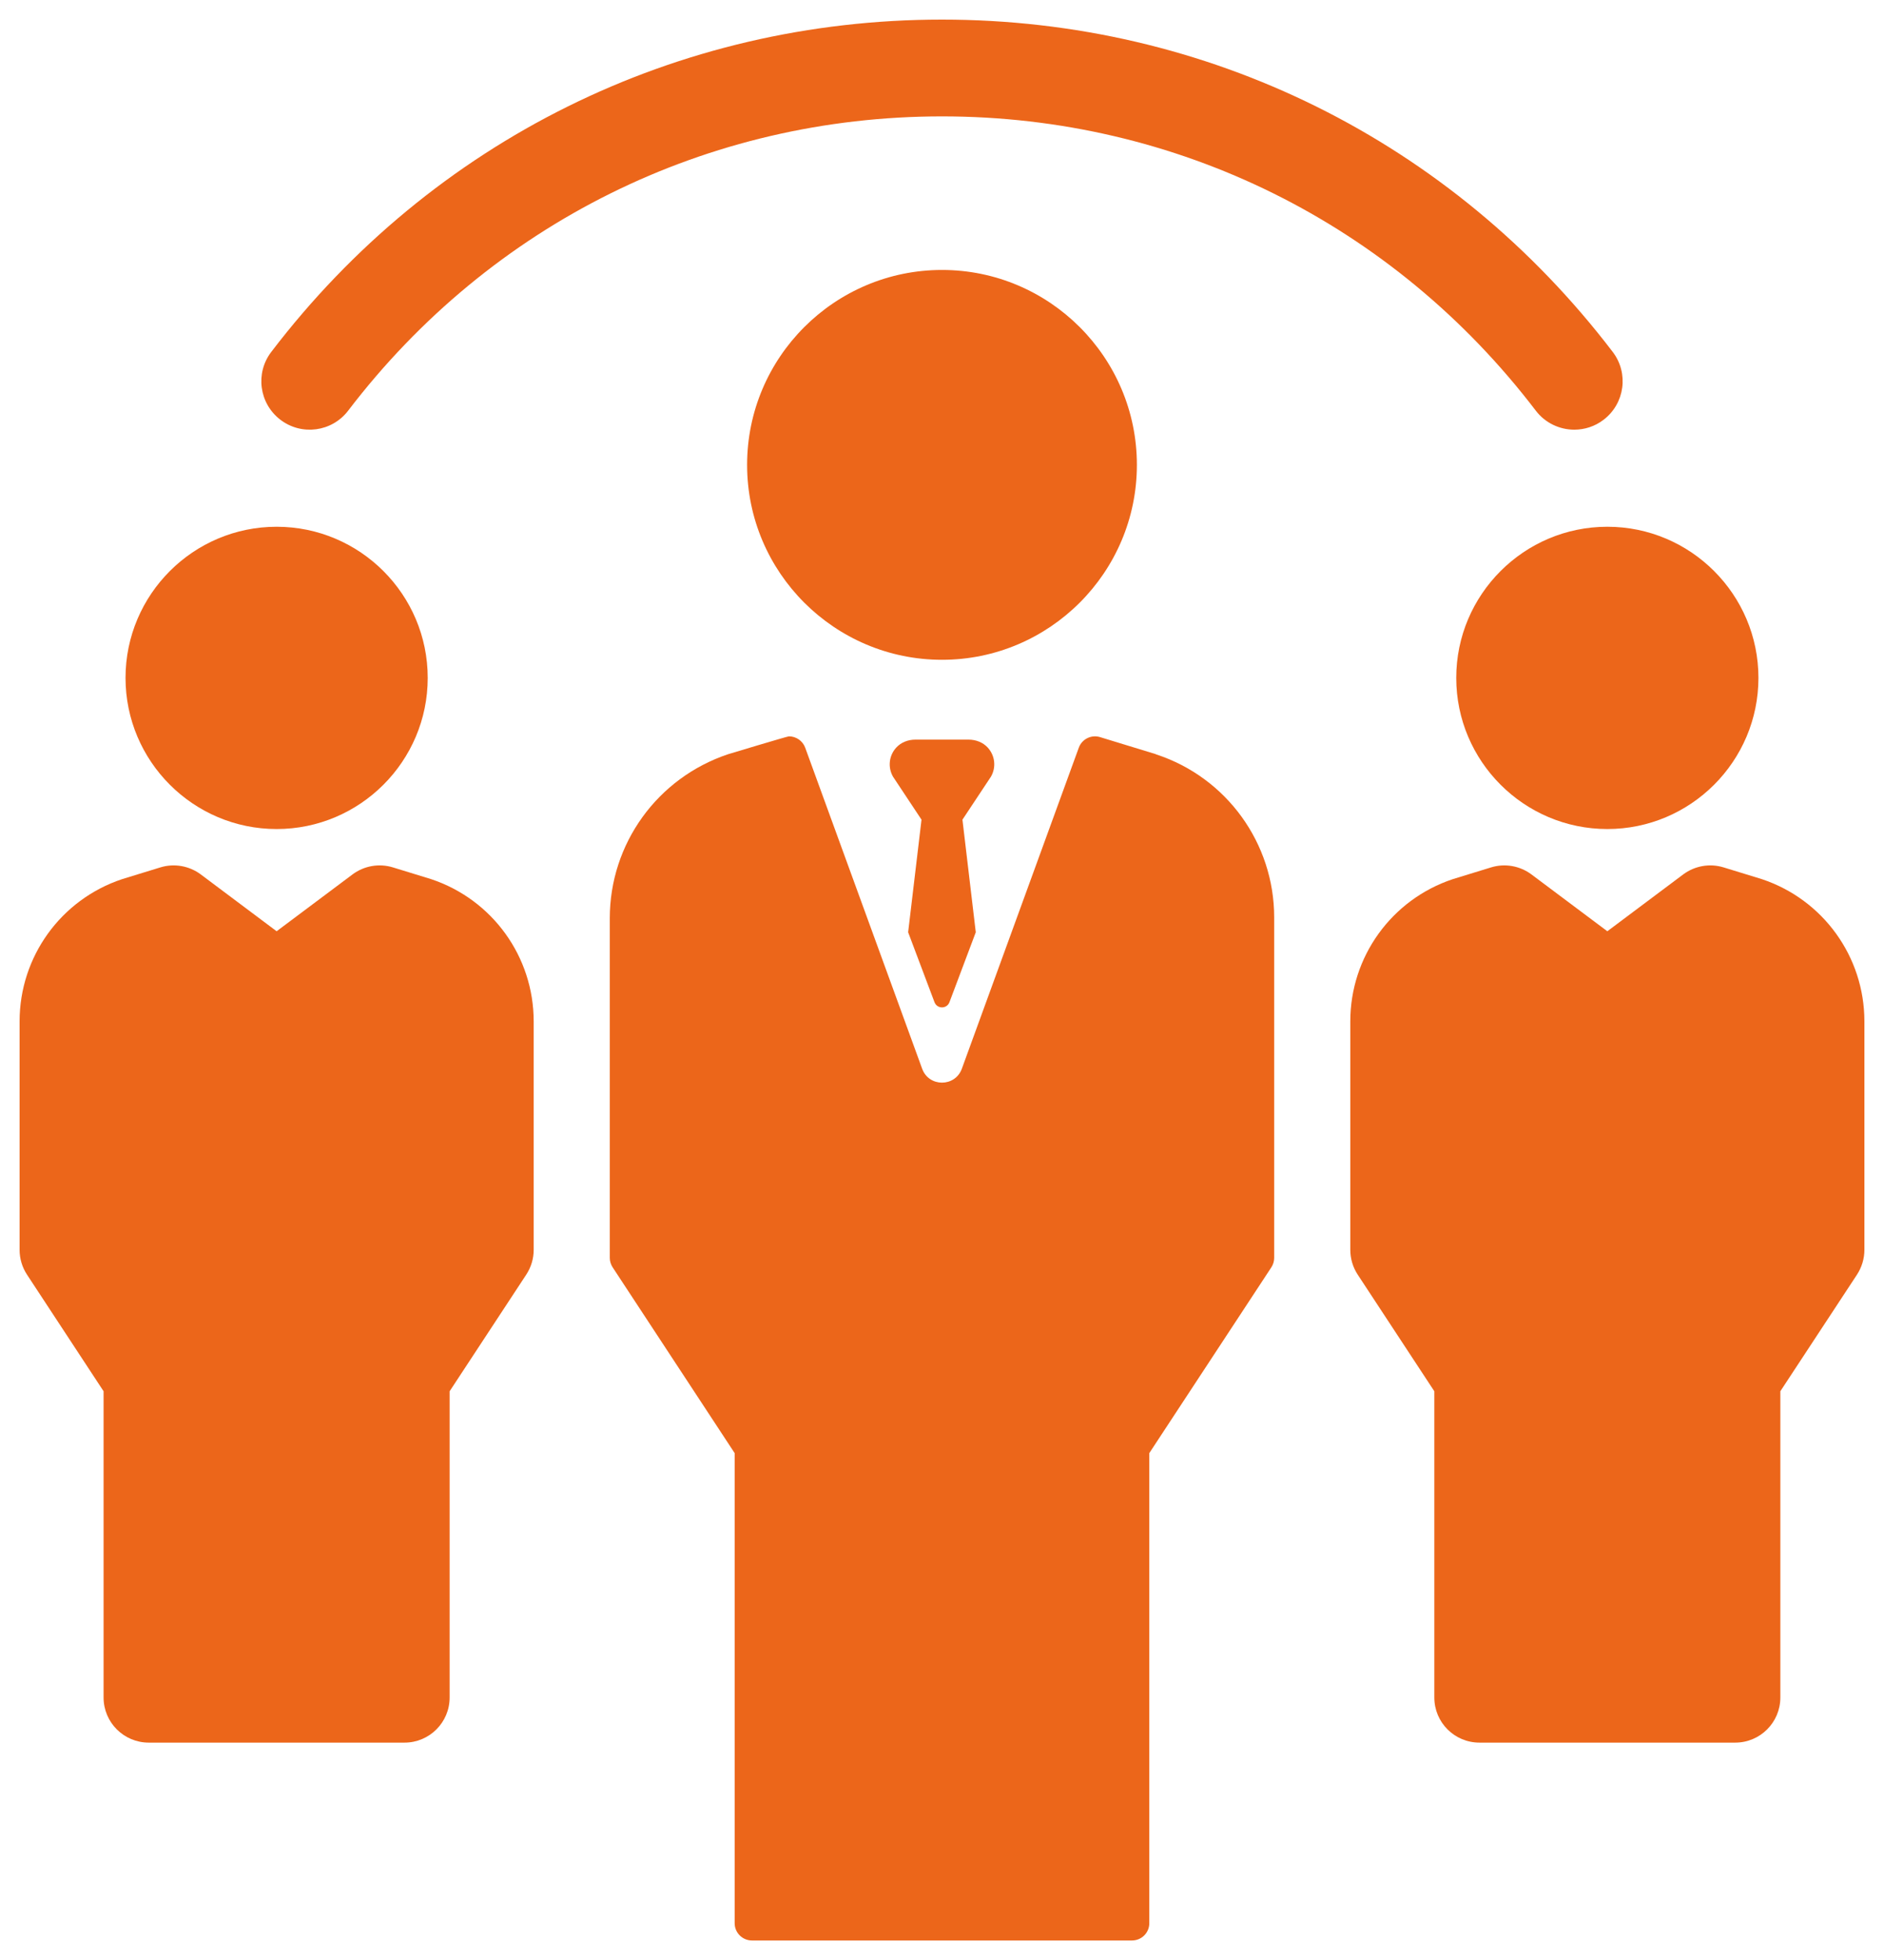
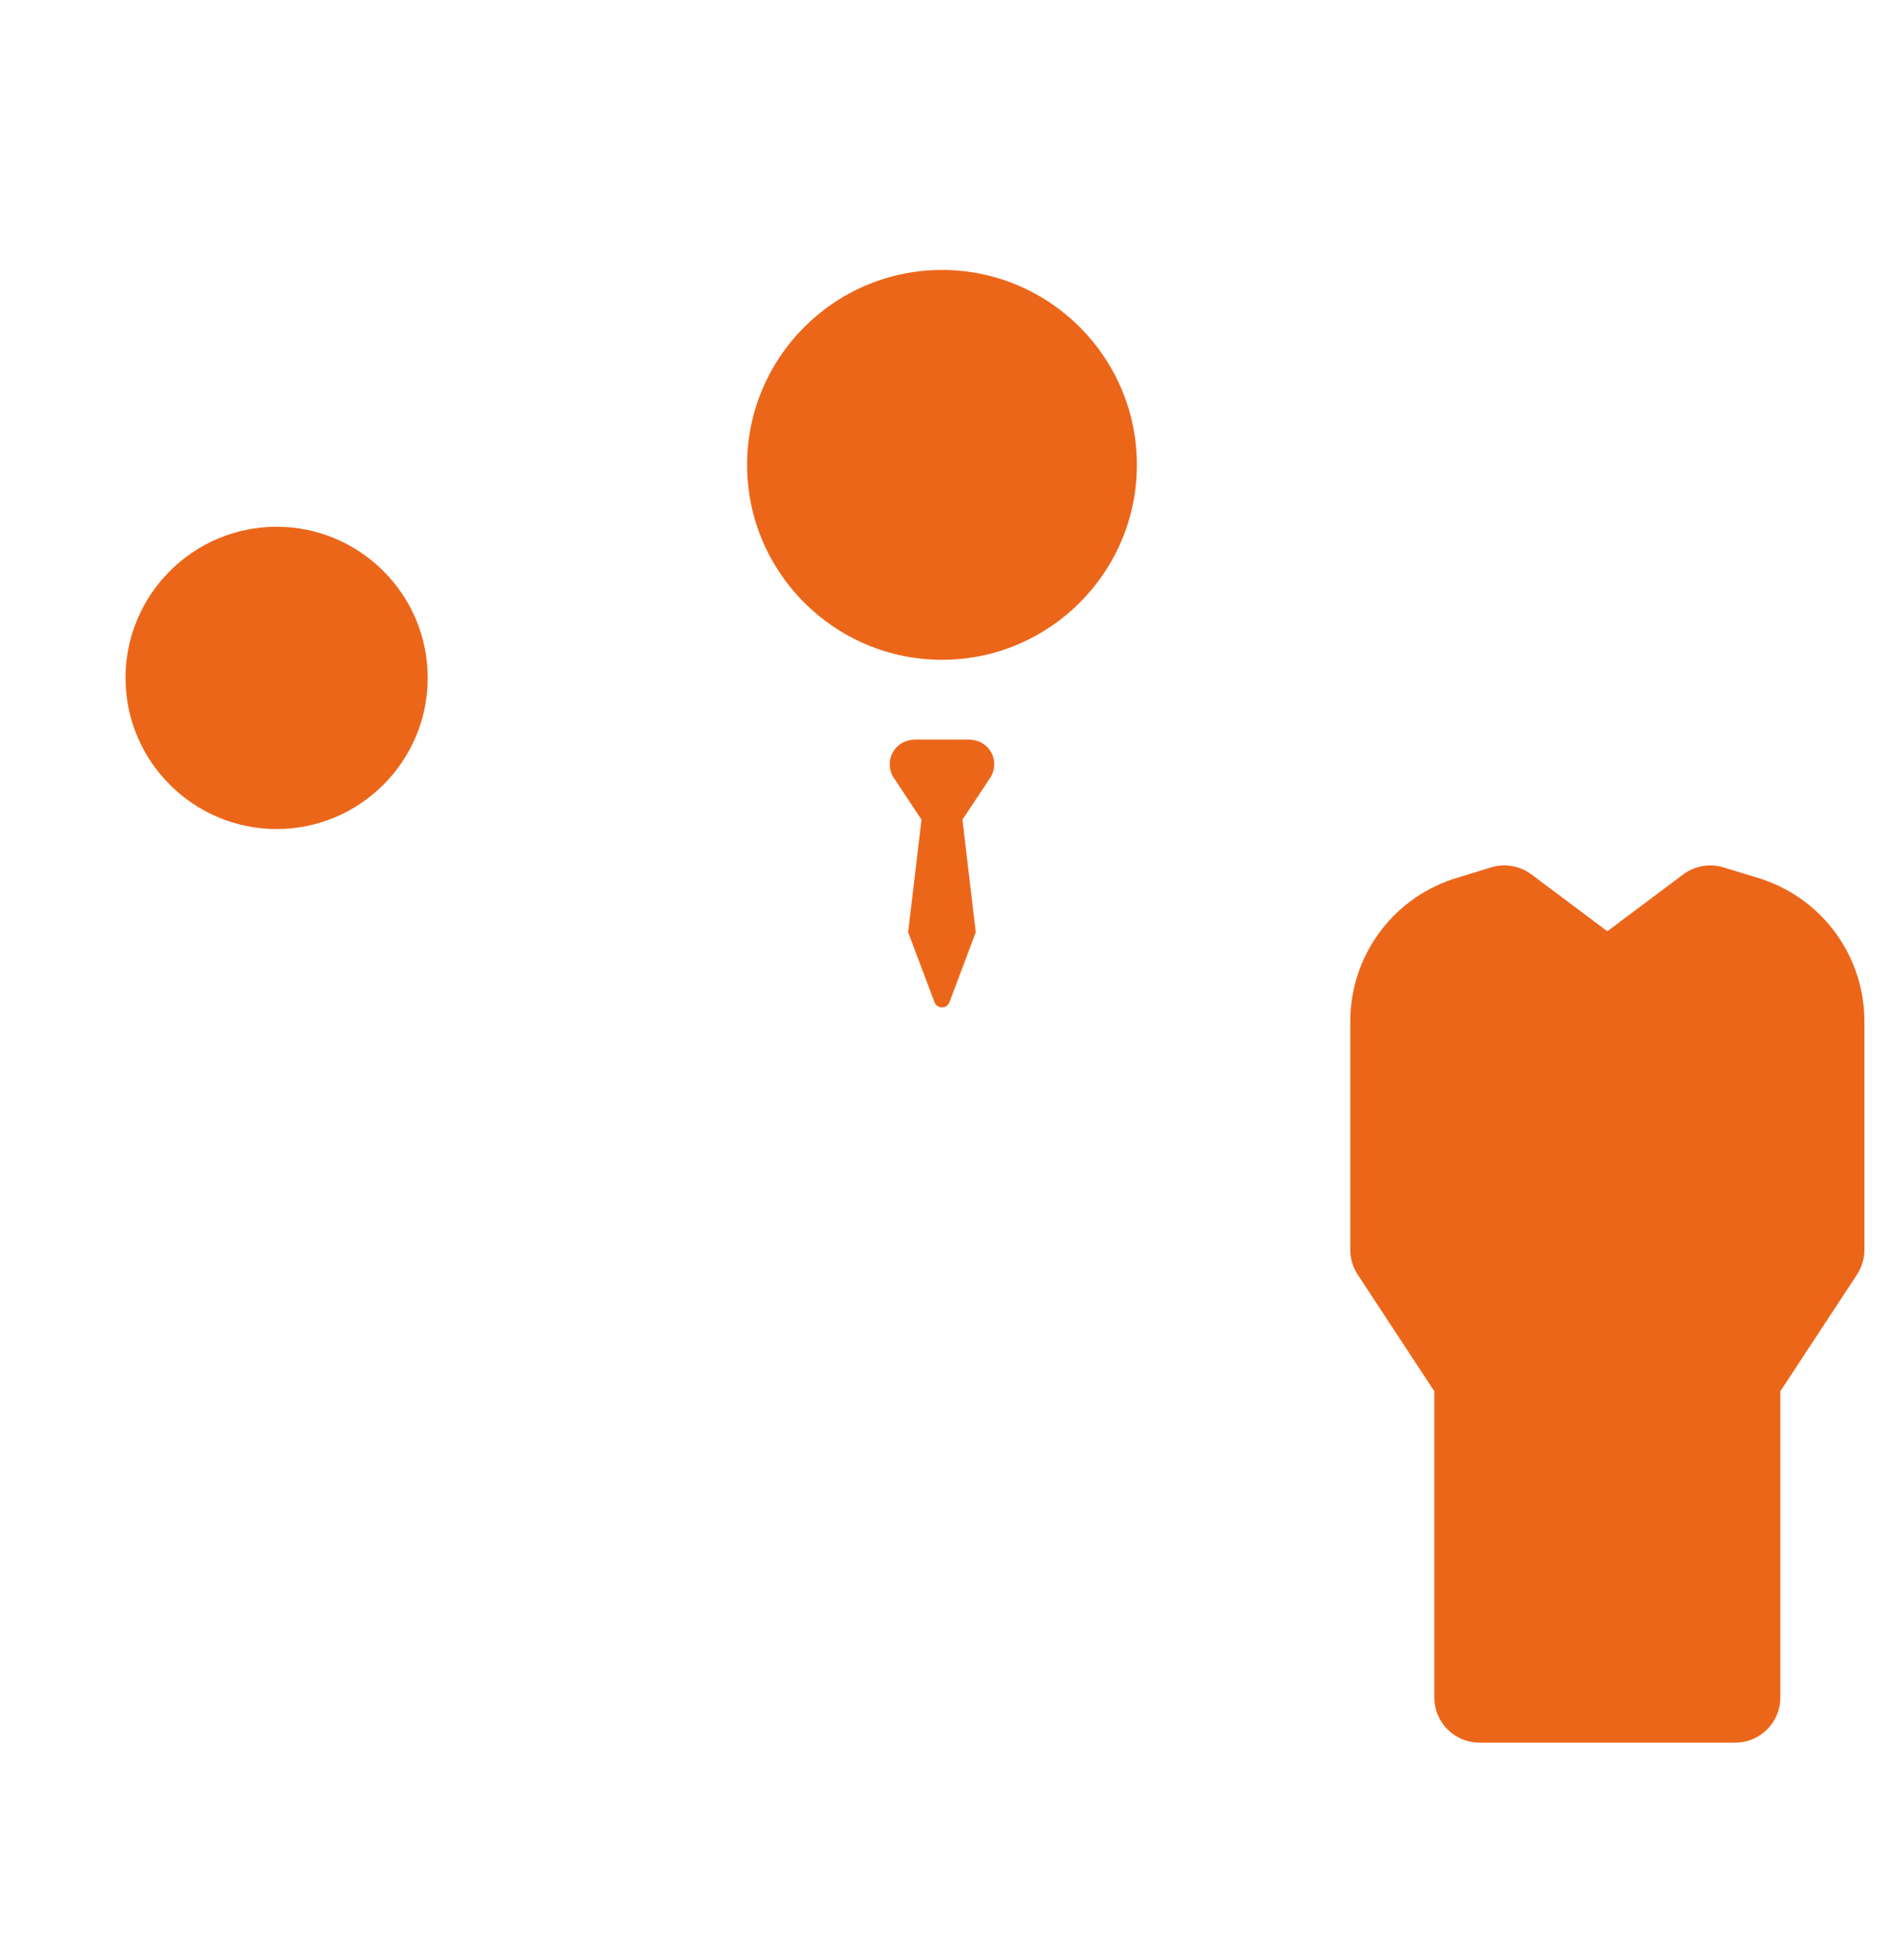
<svg xmlns="http://www.w3.org/2000/svg" version="1.1" id="圖層_1" x="0px" y="0px" width="480.75px" height="500px" viewBox="0 0 480.75 500" style="enable-background:new 0 0 480.75 500;" xml:space="preserve">
  <g>
    <g>
-       <path style="fill:#EC661A;" d="M71.546,107.073c5.419,4.142,13.166,3.102,17.298-2.318c36.42-47.716,91.644-75.067,151.53-75.067    c59.878,0,115.109,27.352,151.521,75.067c2.428,3.175,6.104,4.853,9.827,4.853c2.609,0,5.255-0.821,7.48-2.535    c5.421-4.143,6.459-11.879,2.327-17.298C370.402,35.891,308.025,5,240.375,5S110.339,35.891,69.22,89.775    C65.078,95.194,66.126,102.931,71.546,107.073z" />
-       <path style="fill:#EC661A;" d="M371.598,172.926c0,21.257,17.298,38.555,38.555,38.555c21.258,0,38.556-17.298,38.556-38.555    c0-21.258-17.298-38.556-38.556-38.556C388.896,134.37,371.598,151.668,371.598,172.926L371.598,172.926z" />
      <path style="fill:#EC661A;" d="M449.61,224.272c-0.08-0.019-9.807-3.012-9.807-3.012c-3.513-1.076-7.336-0.401-10.281,1.789    l-19.37,14.506l-19.378-14.506c-2.947-2.19-6.761-2.864-10.273-1.789c0,0-9.717,2.993-9.807,3.012    c-15.63,5.218-26.131,19.797-26.131,36.274v58.28c0,2.244,0.658,4.453,1.897,6.333l19.544,29.739v78.117    c0,6.366,5.154,11.513,11.522,11.513h65.26c6.359,0,11.514-5.146,11.514-11.513v-78.117l19.551-29.739    c1.232-1.88,1.898-4.089,1.898-6.333v-58.28C475.75,244.07,465.24,229.491,449.61,224.272L449.61,224.272z" />
      <path style="fill:#EC661A;" d="M70.588,211.481c21.267,0,38.555-17.298,38.555-38.555c0-21.258-17.288-38.556-38.555-38.556    c-21.257,0-38.556,17.298-38.556,38.556C32.033,194.183,49.331,211.481,70.588,211.481z" />
-       <path style="fill:#EC661A;" d="M110.046,224.272c-0.09-0.019-9.798-3.012-9.798-3.012c-3.521-1.076-7.344-0.401-10.282,1.789    l-19.378,14.506L51.22,223.049c-2.947-2.19-6.77-2.864-10.283-1.789c0,0-9.716,2.993-9.808,3.012    C15.501,229.491,5,244.07,5,260.547v58.28c0,2.244,0.657,4.453,1.897,6.333l19.534,29.739v78.117    c0,6.366,5.172,11.513,11.533,11.513h65.259c6.35,0,11.514-5.146,11.514-11.513v-78.117l19.542-29.739    c1.241-1.88,1.906-4.089,1.906-6.333v-58.28C136.186,244.07,125.676,229.491,110.046,224.272z" />
      <path style="fill:#EC661A;" d="M290.105,118.586c0-27.425-22.314-49.723-49.73-49.723s-49.732,22.297-49.732,49.723    c0,27.425,22.316,49.722,49.732,49.722S290.105,146.011,290.105,118.586z" />
-       <path style="fill:#EC661A;" d="M294.998,192.431l-0.082-0.055l-14.198-4.342c-2.243-0.693-4.634,0.493-5.437,2.701l-29.843,81.892    c-1.725,4.727-8.412,4.727-10.127,0l-29.842-81.892c-0.647-1.77-2.336-2.901-4.151-2.901c-0.42,0-15.473,4.543-15.473,4.543    c-18.119,6.041-30.244,22.864-30.244,41.858v86.636c0,0.858,0.264,1.697,0.729,2.41l31.138,47.403v119.919    c0,2.426,1.981,4.397,4.416,4.397h96.983c2.435,0,4.405-1.972,4.405-4.397V370.684l31.147-47.403    c0.465-0.713,0.721-1.552,0.721-2.41v-86.854C325.141,215.094,312.988,198.307,294.998,192.431L294.998,192.431z" />
      <path style="fill:#EC661A;" d="M252.044,190.698c-1.241-1.351-3.048-2.025-4.872-2.025h-13.603c-1.825,0-3.622,0.675-4.863,2.025    c-1.907,2.08-2.18,5.073-0.831,7.427l7.271,10.966l-3.412,28.72l6.714,17.809c0.657,1.807,3.184,1.807,3.841,0l6.705-17.809    l-3.402-28.72l7.271-10.966C254.225,195.771,253.941,192.777,252.044,190.698L252.044,190.698z" />
    </g>
  </g>
</svg>